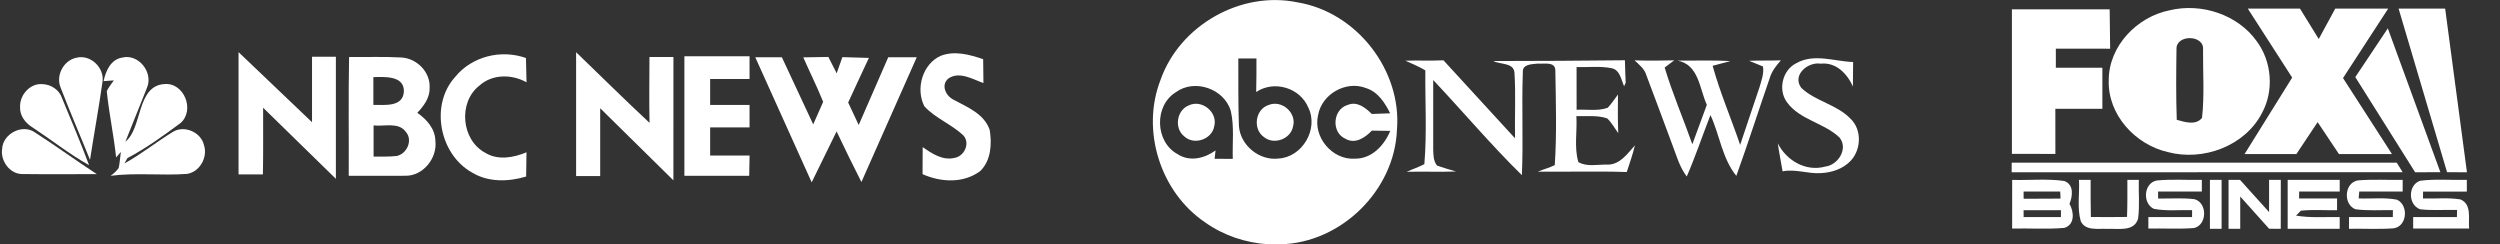
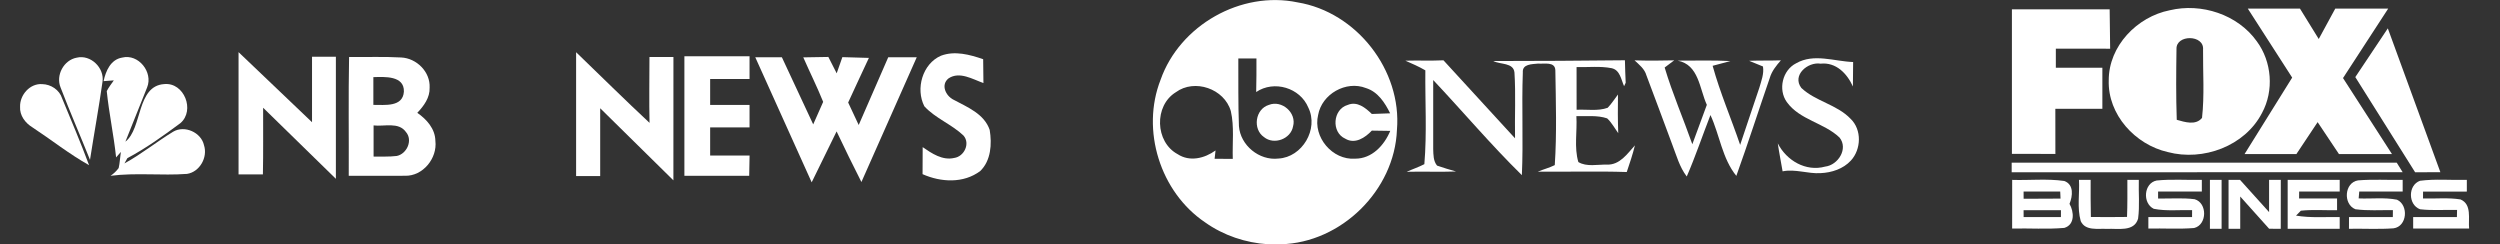
<svg xmlns="http://www.w3.org/2000/svg" width="655pt" height="64pt" viewBox="0 0 655 64">
  <rect x="0" y="0" width="655" height="64" fill="#333333" stroke="none" />
  <g id="#ffffffff">
    <path fill="#ffffff" opacity="1.00" d=" M 304.08 20.88 C 309.10 6.63 325.13 -2.48 339.95 0.62 C 355.40 3.15 367.32 18.39 366.00 34.02 C 365.39 49.85 351.42 63.60 335.57 64.00 L 332.26 64.00 C 326.37 63.63 320.56 61.69 315.74 58.26 C 303.97 50.33 298.89 34.11 304.08 20.88 M 324.44 15.31 C 324.47 21.22 324.38 27.13 324.60 33.03 C 324.96 38.07 329.92 42.13 334.94 41.54 C 341.19 41.21 345.55 33.83 342.78 28.19 C 340.63 22.98 333.79 20.95 329.12 24.11 C 329.20 21.18 329.19 18.25 329.19 15.31 C 327.60 15.31 326.02 15.31 324.44 15.31 M 308.06 24.17 C 302.32 27.70 302.62 37.21 308.54 40.39 C 311.70 42.46 315.59 41.50 318.47 39.42 C 318.41 39.97 318.29 41.05 318.23 41.60 C 319.81 41.62 321.40 41.62 322.99 41.63 C 322.85 37.47 323.41 33.21 322.48 29.12 C 320.80 23.26 312.99 20.54 308.06 24.17 M 345.35 30.12 C 343.94 35.91 349.09 42.00 355.04 41.57 C 359.45 41.60 362.67 38.08 364.25 34.29 C 362.64 34.26 361.03 34.24 359.42 34.22 C 357.67 36.07 355.02 37.86 352.47 36.34 C 348.73 34.68 349.18 28.60 353.11 27.49 C 355.58 26.45 357.76 28.25 359.42 29.86 C 361.01 29.82 362.61 29.76 364.22 29.69 C 362.84 26.91 361.01 24.04 357.87 23.07 C 352.66 21.03 346.32 24.64 345.35 30.12 Z" />
    <path fill="#ffffff" opacity="1.00" d=" M 527.12 2.44 C 535.66 2.44 544.19 2.43 552.73 2.44 C 552.76 5.88 552.81 9.32 552.86 12.76 C 548.11 12.74 543.37 12.76 538.63 12.75 C 538.62 14.42 538.62 16.08 538.63 17.75 C 542.69 17.75 546.75 17.75 550.82 17.75 C 550.81 21.33 550.81 24.92 550.82 28.50 C 546.71 28.50 542.60 28.50 538.50 28.50 C 538.50 32.45 538.49 36.39 538.51 40.34 C 534.71 40.30 530.91 40.32 527.12 40.31 C 527.12 27.69 527.12 15.06 527.12 2.44 Z" />
    <path fill="#ffffff" opacity="1.00" d=" M 568.47 2.69 C 576.76 0.71 586.26 3.79 591.27 10.81 C 595.23 16.15 595.83 23.75 592.64 29.61 C 588.15 38.29 577.21 42.30 567.96 39.84 C 559.44 37.90 552.20 30.04 552.49 21.04 C 552.47 12.06 559.90 4.39 568.47 2.69 M 570.24 12.88 C 570.15 19.05 570.10 25.22 570.31 31.39 C 572.43 31.99 575.28 32.92 576.93 30.89 C 577.59 24.97 577.15 18.95 577.20 12.99 C 577.54 9.04 570.06 8.98 570.24 12.88 Z" />
    <path fill="#ffffff" opacity="1.00" d=" M 588.92 2.25 C 593.47 2.25 598.03 2.25 602.59 2.25 C 604.22 4.91 605.86 7.57 607.51 10.22 C 608.95 7.56 610.39 4.90 611.84 2.25 C 616.46 2.25 621.09 2.25 625.71 2.25 C 621.77 8.32 617.82 14.38 613.87 20.45 C 618.15 27.09 622.43 33.73 626.70 40.37 C 622.06 40.38 617.44 40.38 612.81 40.37 C 610.93 37.60 609.07 34.80 607.22 32.00 C 605.37 34.80 603.50 37.58 601.65 40.37 C 597.12 40.38 592.59 40.38 588.07 40.37 C 592.23 33.69 596.39 27.01 600.55 20.33 C 596.67 14.30 592.79 8.28 588.92 2.25 Z" />
-     <path fill="#ffffff" opacity="1.00" d=" M 628.43 2.25 C 632.49 2.25 636.56 2.25 640.63 2.25 C 642.53 16.54 644.44 30.83 646.34 45.13 C 644.59 45.12 642.86 45.12 641.13 45.12 C 636.90 30.83 632.66 16.54 628.43 2.25 Z" />
    <path fill="#ffffff" opacity="1.00" d=" M 617.09 20.20 C 619.93 15.94 622.77 11.68 625.61 7.43 C 630.20 19.99 634.79 32.56 639.38 45.12 C 637.16 45.13 634.96 45.13 632.76 45.13 C 627.54 36.82 622.31 28.51 617.09 20.20 Z" />
    <path fill="#ffffff" opacity="1.00" d=" M 62.50 13.66 C 68.92 19.77 75.33 25.90 81.75 32.02 C 81.75 26.30 81.75 20.59 81.75 14.87 C 83.83 14.87 85.92 14.87 88.00 14.87 C 88.00 25.53 88.00 36.19 88.00 46.85 C 81.64 40.65 75.31 34.42 68.94 28.23 C 68.92 34.05 69.00 39.87 68.88 45.69 C 66.75 45.69 64.62 45.69 62.50 45.69 C 62.50 35.01 62.49 24.34 62.50 13.66 Z" />
-     <path fill="#ffffff" opacity="1.00" d=" M 119.25 20.16 C 123.63 14.75 131.30 12.88 137.80 15.20 C 137.87 17.32 137.89 19.44 137.95 21.56 C 134.07 19.40 128.99 19.37 125.57 22.45 C 119.99 26.84 120.86 36.68 127.13 40.03 C 130.46 42.07 134.52 41.32 137.94 39.90 C 137.89 42.01 137.87 44.13 137.85 46.25 C 133.24 47.64 127.99 47.79 123.74 45.24 C 115.16 40.52 112.57 27.52 119.25 20.16 Z" />
    <path fill="#ffffff" opacity="1.00" d=" M 150.94 13.68 C 157.35 19.86 163.67 26.12 170.18 32.19 C 170.04 26.44 170.16 20.69 170.16 14.94 C 172.25 14.94 174.34 14.94 176.44 14.94 C 176.43 25.71 176.45 36.48 176.43 47.25 C 170.04 40.94 163.65 34.65 157.25 28.36 C 157.26 34.28 157.25 40.20 157.25 46.13 C 155.14 46.12 153.04 46.13 150.94 46.13 C 150.94 35.31 150.93 24.49 150.94 13.68 Z" />
    <path fill="#ffffff" opacity="1.00" d=" M 246.53 14.60 C 250.16 13.23 254.08 14.31 257.59 15.51 C 257.62 17.59 257.63 19.67 257.66 21.76 C 254.82 20.76 251.42 18.63 248.54 20.52 C 246.39 22.20 247.79 25.15 249.85 26.14 C 253.44 28.07 257.87 29.82 259.30 34.04 C 259.91 37.71 259.65 42.08 256.82 44.81 C 252.45 48.10 246.51 47.77 241.71 45.63 C 241.73 43.27 241.75 40.91 241.74 38.55 C 244.14 40.20 246.92 42.10 250.01 41.38 C 252.61 41.01 254.25 37.61 252.45 35.53 C 249.35 32.56 245.08 31.01 242.18 27.85 C 239.83 23.27 241.68 16.71 246.53 14.60 Z" />
    <path fill="#ffffff" opacity="1.00" d=" M 20.10 15.11 C 23.74 14.23 27.39 17.77 26.86 21.41 C 25.89 28.25 24.64 35.05 23.58 41.88 C 21.04 35.55 18.32 29.30 15.88 22.94 C 14.55 19.75 16.70 15.73 20.10 15.11 Z" />
    <path fill="#ffffff" opacity="1.00" d=" M 27.14 21.26 C 27.71 18.60 28.99 15.59 32.00 15.09 C 36.27 14.02 40.16 18.91 38.55 22.89 C 37.12 26.44 34.27 33.56 32.85 37.12 C 37.32 33.67 35.74 22.50 43.04 22.03 C 48.26 21.53 51.15 28.93 47.27 32.26 C 42.82 35.56 38.27 38.83 33.37 41.44 C 33.18 41.79 32.80 42.47 32.60 42.82 C 37.07 40.37 41.04 37.14 45.38 34.50 C 48.35 32.74 52.72 34.68 53.45 38.05 C 54.48 41.20 52.33 45.06 49.00 45.56 C 42.33 46.05 35.61 45.20 28.96 46.06 C 29.79 45.50 30.50 44.83 31.09 44.03 L 31.28 43.00 C 31.38 42.20 31.57 40.61 31.67 39.81 L 30.42 41.24 C 29.81 35.42 28.56 29.69 27.97 23.87 C 28.48 22.87 29.18 21.98 29.82 21.06 C 29.15 21.11 27.81 21.21 27.14 21.26 Z" />
    <path fill="#ffffff" opacity="1.00" d=" M 91.46 14.94 C 96.01 14.99 100.56 14.80 105.11 15.06 C 109.15 15.25 112.78 18.83 112.56 22.98 C 112.65 25.60 111.04 27.76 109.33 29.56 C 111.79 31.27 114.02 33.74 114.07 36.91 C 114.62 41.46 110.79 46.20 106.09 46.05 C 101.19 46.11 96.28 46.03 91.37 46.06 C 91.42 35.69 91.26 25.31 91.46 14.94 M 97.82 20.21 C 97.81 22.63 97.81 25.05 97.82 27.48 C 100.76 27.45 105.54 28.13 105.82 24.01 C 105.95 19.77 100.75 20.13 97.82 20.21 M 97.88 32.86 C 97.88 35.58 97.88 38.30 97.88 41.02 C 99.91 40.99 101.95 41.11 103.97 40.86 C 106.60 40.31 108.23 36.74 106.35 34.58 C 104.44 31.88 100.66 33.20 97.88 32.86 Z" />
    <path fill="#ffffff" opacity="1.00" d=" M 179.31 46.06 C 179.31 35.62 179.31 25.19 179.31 14.75 C 185.00 14.75 190.69 14.75 196.38 14.75 C 196.37 16.73 196.37 18.71 196.38 20.69 C 192.94 20.69 189.50 20.69 186.06 20.69 C 186.06 22.96 186.06 25.23 186.06 27.50 C 189.50 27.50 192.94 27.50 196.38 27.50 C 196.37 29.46 196.37 31.42 196.38 33.38 C 192.94 33.38 189.50 33.38 186.06 33.38 C 186.06 35.83 186.06 38.29 186.06 40.75 C 189.50 40.75 192.95 40.75 196.39 40.75 C 196.35 42.52 196.32 44.29 196.29 46.06 C 190.63 46.06 184.97 46.06 179.31 46.06 Z" />
    <path fill="#ffffff" opacity="1.00" d=" M 197.88 15.00 C 200.20 15.00 202.53 15.00 204.85 15.00 C 207.61 20.86 210.33 26.72 213.06 32.59 C 213.93 30.63 214.80 28.66 215.67 26.69 C 214.08 22.74 212.17 18.93 210.46 15.03 C 212.64 14.98 214.83 14.94 217.03 14.92 C 217.75 16.35 218.48 17.77 219.21 19.21 C 219.70 17.79 220.20 16.38 220.70 14.97 C 223.01 15.05 225.33 15.12 227.65 15.17 C 225.84 19.07 224.00 22.95 222.22 26.86 C 223.14 28.83 224.06 30.79 224.98 32.75 C 227.56 26.83 230.14 20.92 232.72 15.00 C 235.21 15.00 237.70 15.00 240.19 15.00 C 235.35 25.90 230.53 36.80 225.69 47.69 C 223.46 43.29 221.29 38.88 219.19 34.43 C 217.01 38.87 214.86 43.33 212.66 47.77 C 207.74 36.84 202.82 25.92 197.88 15.00 Z" />
    <path fill="#ffffff" opacity="1.00" d=" M 368.21 15.90 C 371.54 15.80 374.86 15.96 378.19 15.80 C 384.44 22.62 390.69 29.43 396.94 36.24 C 396.83 30.50 397.15 24.75 396.79 19.02 C 396.55 16.34 393.01 16.95 391.26 15.99 C 402.75 16.00 414.22 15.90 425.73 15.79 C 425.78 17.75 425.83 19.72 425.93 21.68 C 425.83 21.90 425.62 22.36 425.51 22.58 C 424.73 20.85 424.45 18.32 422.22 17.86 C 419.21 17.27 416.11 17.66 413.06 17.57 C 413.06 21.30 413.06 25.03 413.07 28.76 C 415.76 28.61 418.62 29.17 421.21 28.24 C 422.24 27.19 423.01 25.92 423.91 24.76 C 423.86 28.14 423.85 31.52 423.98 34.90 C 423.03 33.58 422.26 32.11 421.07 31.01 C 418.47 30.14 415.69 30.51 413.01 30.42 C 413.26 34.40 412.38 38.62 413.53 42.46 C 415.71 43.78 418.57 43.06 421.03 43.13 C 424.40 43.24 426.36 40.28 428.35 38.08 C 427.78 40.45 426.98 42.76 426.21 45.07 C 418.44 44.81 410.68 45.05 402.91 44.97 C 404.37 44.36 405.92 43.97 407.35 43.26 C 407.90 35.01 407.63 26.68 407.50 18.41 C 407.42 16.05 404.55 16.81 402.98 16.66 C 401.43 16.83 398.79 16.73 398.98 18.99 C 398.65 27.95 399.13 36.93 398.73 45.89 C 390.62 37.94 383.29 29.23 375.50 20.97 C 375.52 27.01 375.48 33.05 375.50 39.09 C 375.55 40.55 375.52 42.19 376.51 43.39 C 378.15 43.95 379.80 44.46 381.49 44.93 C 377.18 45.09 372.87 44.90 368.56 45.01 C 370.08 44.31 371.69 43.79 373.18 43.01 C 373.87 34.86 373.36 26.62 373.44 18.43 C 371.77 17.45 369.98 16.68 368.21 15.90 Z" />
    <path fill="#ffffff" opacity="1.00" d=" M 428.25 15.81 C 431.71 15.92 435.18 15.90 438.64 15.81 C 438.02 16.28 436.77 17.22 436.14 17.69 C 438.18 24.51 441.03 31.07 443.39 37.79 C 444.65 34.35 445.93 30.91 447.19 27.47 C 445.26 23.26 445.11 16.91 439.52 15.89 C 444.14 15.92 448.76 15.74 453.37 16.00 C 451.81 16.43 450.26 16.84 448.71 17.24 C 450.65 24.29 453.57 31.03 455.92 37.96 C 457.56 32.97 459.28 28.00 460.94 23.01 C 461.46 21.20 462.21 19.34 461.90 17.42 C 460.99 17.04 459.17 16.30 458.26 15.93 C 461.04 15.83 463.81 15.90 466.59 15.81 C 465.38 17.19 464.20 18.64 463.68 20.43 C 460.73 28.97 457.98 37.57 454.92 46.08 C 451.23 41.57 450.55 35.36 448.14 30.14 C 446.05 35.50 444.22 40.96 441.93 46.24 C 440.02 43.76 439.23 40.69 438.11 37.82 C 435.85 31.80 433.66 25.77 431.37 19.77 C 430.90 18.06 429.49 16.96 428.25 15.81 Z" />
    <path fill="#ffffff" opacity="1.00" d=" M 470.59 16.58 C 475.22 13.92 480.58 16.08 485.52 16.25 C 485.50 18.39 485.50 20.52 485.46 22.66 C 483.94 19.27 481.05 16.25 477.00 16.68 C 473.63 16.14 469.44 19.72 471.95 23.04 C 475.69 26.57 481.28 27.37 484.87 31.14 C 487.83 33.99 487.65 39.13 484.93 42.07 C 482.92 44.25 479.92 45.23 477.02 45.36 C 473.66 45.58 470.38 44.21 467.04 44.89 C 466.63 42.44 466.13 40.01 465.78 37.56 C 468.07 42.07 473.13 45.04 478.19 43.65 C 481.58 43.25 484.32 38.95 481.95 36.03 C 477.90 32.16 471.52 31.44 468.14 26.73 C 465.81 23.48 466.99 18.39 470.59 16.58 Z" />
    <path fill="#ffffff" opacity="1.00" d=" M 5.26 27.95 C 5.18 24.86 7.86 21.80 11.06 22.04 C 13.35 22.09 15.56 23.54 16.27 25.76 C 18.67 31.58 21.15 37.38 23.34 43.28 C 18.15 40.37 13.48 36.65 8.53 33.39 C 6.63 32.24 5.12 30.27 5.26 27.95 Z" />
-     <path fill="#ffffff" opacity="1.00" d=" M 311.45 27.62 C 314.82 25.96 319.05 29.32 318.15 32.99 C 317.62 36.49 312.88 38.15 310.29 35.74 C 307.58 33.64 308.26 28.88 311.45 27.62 Z" />
    <path fill="#ffffff" opacity="1.00" d=" M 332.43 27.49 C 335.82 26.12 339.78 29.55 338.78 33.11 C 338.19 36.43 333.77 38.05 331.17 35.92 C 328.13 33.84 328.87 28.56 332.43 27.49 Z" />
-     <path fill="#ffffff" opacity="1.00" d=" M 0.56 39.01 C 0.72 35.06 5.86 32.37 9.13 34.68 C 14.63 38.20 19.90 42.07 25.38 45.63 C 18.90 45.59 12.42 45.69 5.93 45.60 C 2.61 45.67 0.07 42.17 0.56 39.01 Z" />
    <path fill="#ffffff" opacity="1.00" d=" M 527.06 42.62 C 560.69 42.62 594.31 42.62 627.94 42.62 C 628.33 43.25 629.11 44.50 629.50 45.12 C 595.35 45.13 561.20 45.12 527.06 45.13 C 527.06 44.50 527.06 43.25 527.06 42.62 Z" />
    <path fill="#ffffff" opacity="1.00" d=" M 527.19 47.13 C 531.73 47.28 536.34 46.76 540.85 47.42 C 543.41 48.36 543.05 51.37 542.21 53.41 C 543.41 55.49 543.66 58.89 540.84 59.71 C 536.30 60.11 531.73 59.77 527.18 59.88 C 527.18 55.63 527.18 51.38 527.19 47.13 M 530.18 50.19 C 530.18 50.66 530.19 51.59 530.19 52.06 C 533.41 52.06 536.63 52.07 539.86 52.03 C 539.84 51.57 539.80 50.65 539.78 50.19 C 536.58 50.19 533.38 50.19 530.18 50.19 M 530.18 55.07 C 530.18 55.52 530.18 56.42 530.19 56.87 C 533.44 56.88 536.70 56.88 539.96 56.87 C 539.96 56.42 539.97 55.52 539.97 55.07 C 536.70 55.06 533.44 55.06 530.18 55.07 Z" />
    <path fill="#ffffff" opacity="1.00" d=" M 544.69 47.12 C 545.70 47.12 546.72 47.12 547.75 47.12 C 547.75 50.37 547.72 53.61 547.81 56.85 C 550.97 56.88 554.12 56.89 557.28 56.84 C 557.41 53.60 557.37 50.36 557.37 47.12 C 558.36 47.12 559.36 47.12 560.37 47.12 C 560.27 50.50 560.63 53.92 560.18 57.29 C 559.15 60.85 554.80 59.80 552.03 59.97 C 549.68 59.82 546.37 60.58 545.15 57.93 C 544.16 54.43 544.89 50.71 544.69 47.12 Z" />
    <path fill="#ffffff" opacity="1.00" d=" M 564.29 54.71 C 561.26 53.24 561.66 47.94 565.06 47.29 C 568.98 46.90 572.94 47.21 576.88 47.12 C 576.88 47.89 576.88 49.42 576.88 50.19 C 573.06 50.19 569.24 50.19 565.42 50.19 L 565.42 52.01 C 568.60 52.07 571.81 51.79 574.98 52.19 C 578.38 53.16 578.29 58.90 574.86 59.74 C 570.87 60.07 566.86 59.79 562.87 59.88 C 562.87 58.88 562.87 57.87 562.87 56.87 C 566.69 56.87 570.50 56.88 574.32 56.87 C 574.32 56.26 574.32 55.66 574.33 55.06 C 570.99 54.96 567.58 55.36 564.29 54.71 Z" />
    <path fill="#ffffff" opacity="1.00" d=" M 579.00 47.12 C 579.77 47.12 581.30 47.12 582.06 47.12 C 582.06 51.39 582.06 55.67 582.06 59.94 C 581.30 59.94 579.77 59.94 579.00 59.94 C 579.00 55.67 579.00 51.39 579.00 47.12 Z" />
    <path fill="#ffffff" opacity="1.00" d=" M 583.88 47.12 C 584.63 47.12 586.14 47.13 586.89 47.13 C 589.43 49.94 591.96 52.76 594.50 55.57 C 594.49 52.75 594.49 49.94 594.50 47.12 C 595.27 47.12 596.80 47.12 597.57 47.12 C 597.56 51.40 597.56 55.67 597.56 59.95 C 596.54 59.94 595.52 59.93 594.51 59.93 C 592.00 57.11 589.47 54.29 586.94 51.49 C 586.93 54.30 586.94 57.12 586.94 59.94 C 586.17 59.94 584.64 59.94 583.88 59.94 C 583.87 55.67 583.87 51.39 583.88 47.12 Z" />
    <path fill="#ffffff" opacity="1.00" d=" M 599.37 47.12 C 603.91 47.12 608.45 47.12 613.00 47.12 C 613.00 47.89 613.00 49.42 613.00 50.19 C 609.46 50.19 605.92 50.19 602.38 50.19 C 602.38 50.64 602.37 51.54 602.36 51.99 C 605.68 52.00 608.99 52.00 612.31 52.00 C 612.31 52.77 612.31 54.30 612.31 55.07 C 609.15 55.13 605.97 54.87 602.83 55.20 C 602.51 55.52 601.88 56.17 601.56 56.49 C 605.34 57.13 609.18 56.81 613.00 56.87 C 613.00 57.64 613.00 59.17 613.00 59.94 C 608.45 59.94 603.91 59.94 599.37 59.94 C 599.37 55.67 599.37 51.39 599.37 47.12 Z" />
    <path fill="#ffffff" opacity="1.00" d=" M 617.11 54.82 C 613.82 53.49 614.23 47.80 617.81 47.26 C 621.70 46.94 625.60 47.19 629.50 47.13 C 629.50 48.15 629.49 49.17 629.50 50.19 C 625.70 50.19 621.91 50.19 618.12 50.19 C 618.08 50.64 618.01 51.53 617.97 51.98 C 621.31 52.13 624.71 51.67 628.01 52.32 C 631.14 53.77 630.67 59.35 627.11 59.82 C 623.22 60.11 619.32 59.87 615.43 59.94 C 615.43 58.91 615.43 57.89 615.44 56.87 C 619.26 56.87 623.09 56.88 626.92 56.87 C 626.93 56.42 626.93 55.52 626.94 55.06 C 623.66 55.01 620.36 55.26 617.11 54.82 Z" />
    <path fill="#ffffff" opacity="1.00" d=" M 634.06 54.83 C 630.88 53.67 630.85 48.49 634.06 47.36 C 638.11 46.83 642.23 47.24 646.31 47.12 C 646.31 48.15 646.30 49.17 646.31 50.19 C 642.49 50.19 638.66 50.18 634.84 50.20 C 634.84 50.65 634.83 51.55 634.83 52.00 C 638.09 52.09 641.41 51.73 644.65 52.25 C 647.69 53.55 646.65 57.30 646.91 59.88 C 642.02 59.83 637.13 59.90 632.25 59.88 C 632.25 59.13 632.25 57.63 632.25 56.88 C 636.07 56.87 639.89 56.87 643.71 56.88 C 643.72 56.41 643.74 55.47 643.75 55.00 C 640.52 54.93 637.27 55.20 634.06 54.83 Z" />
  </g>
</svg>